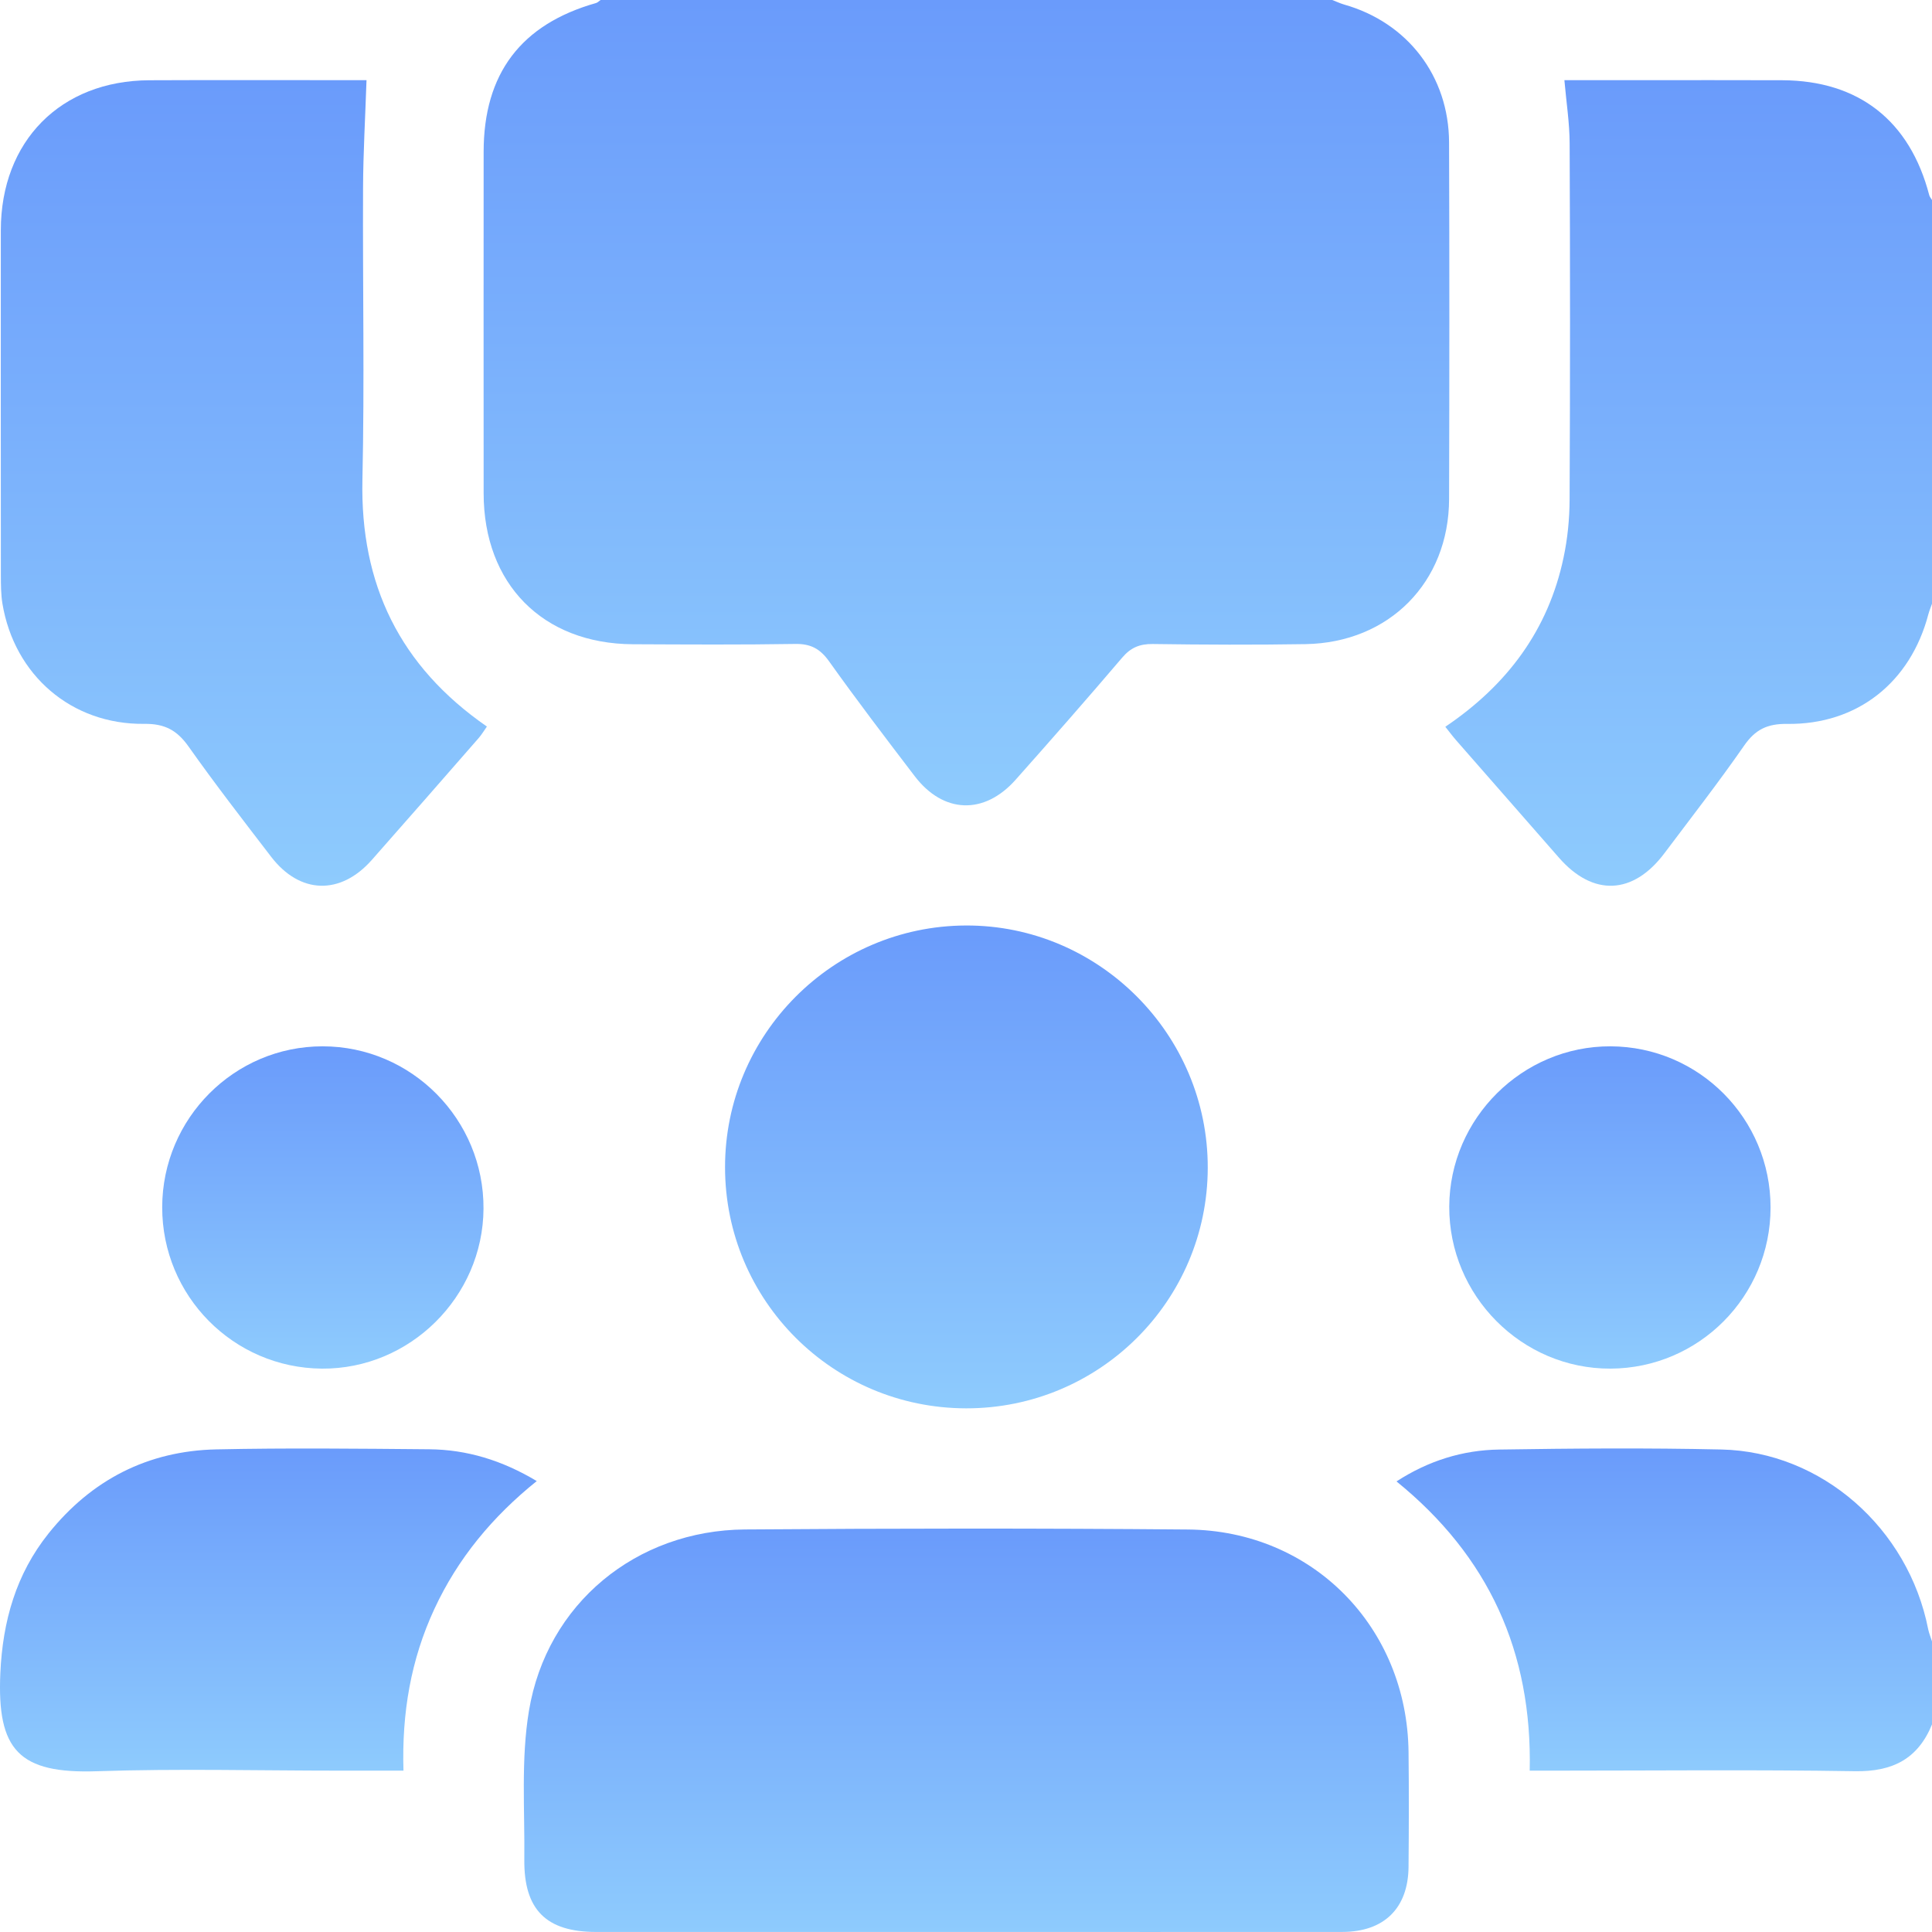
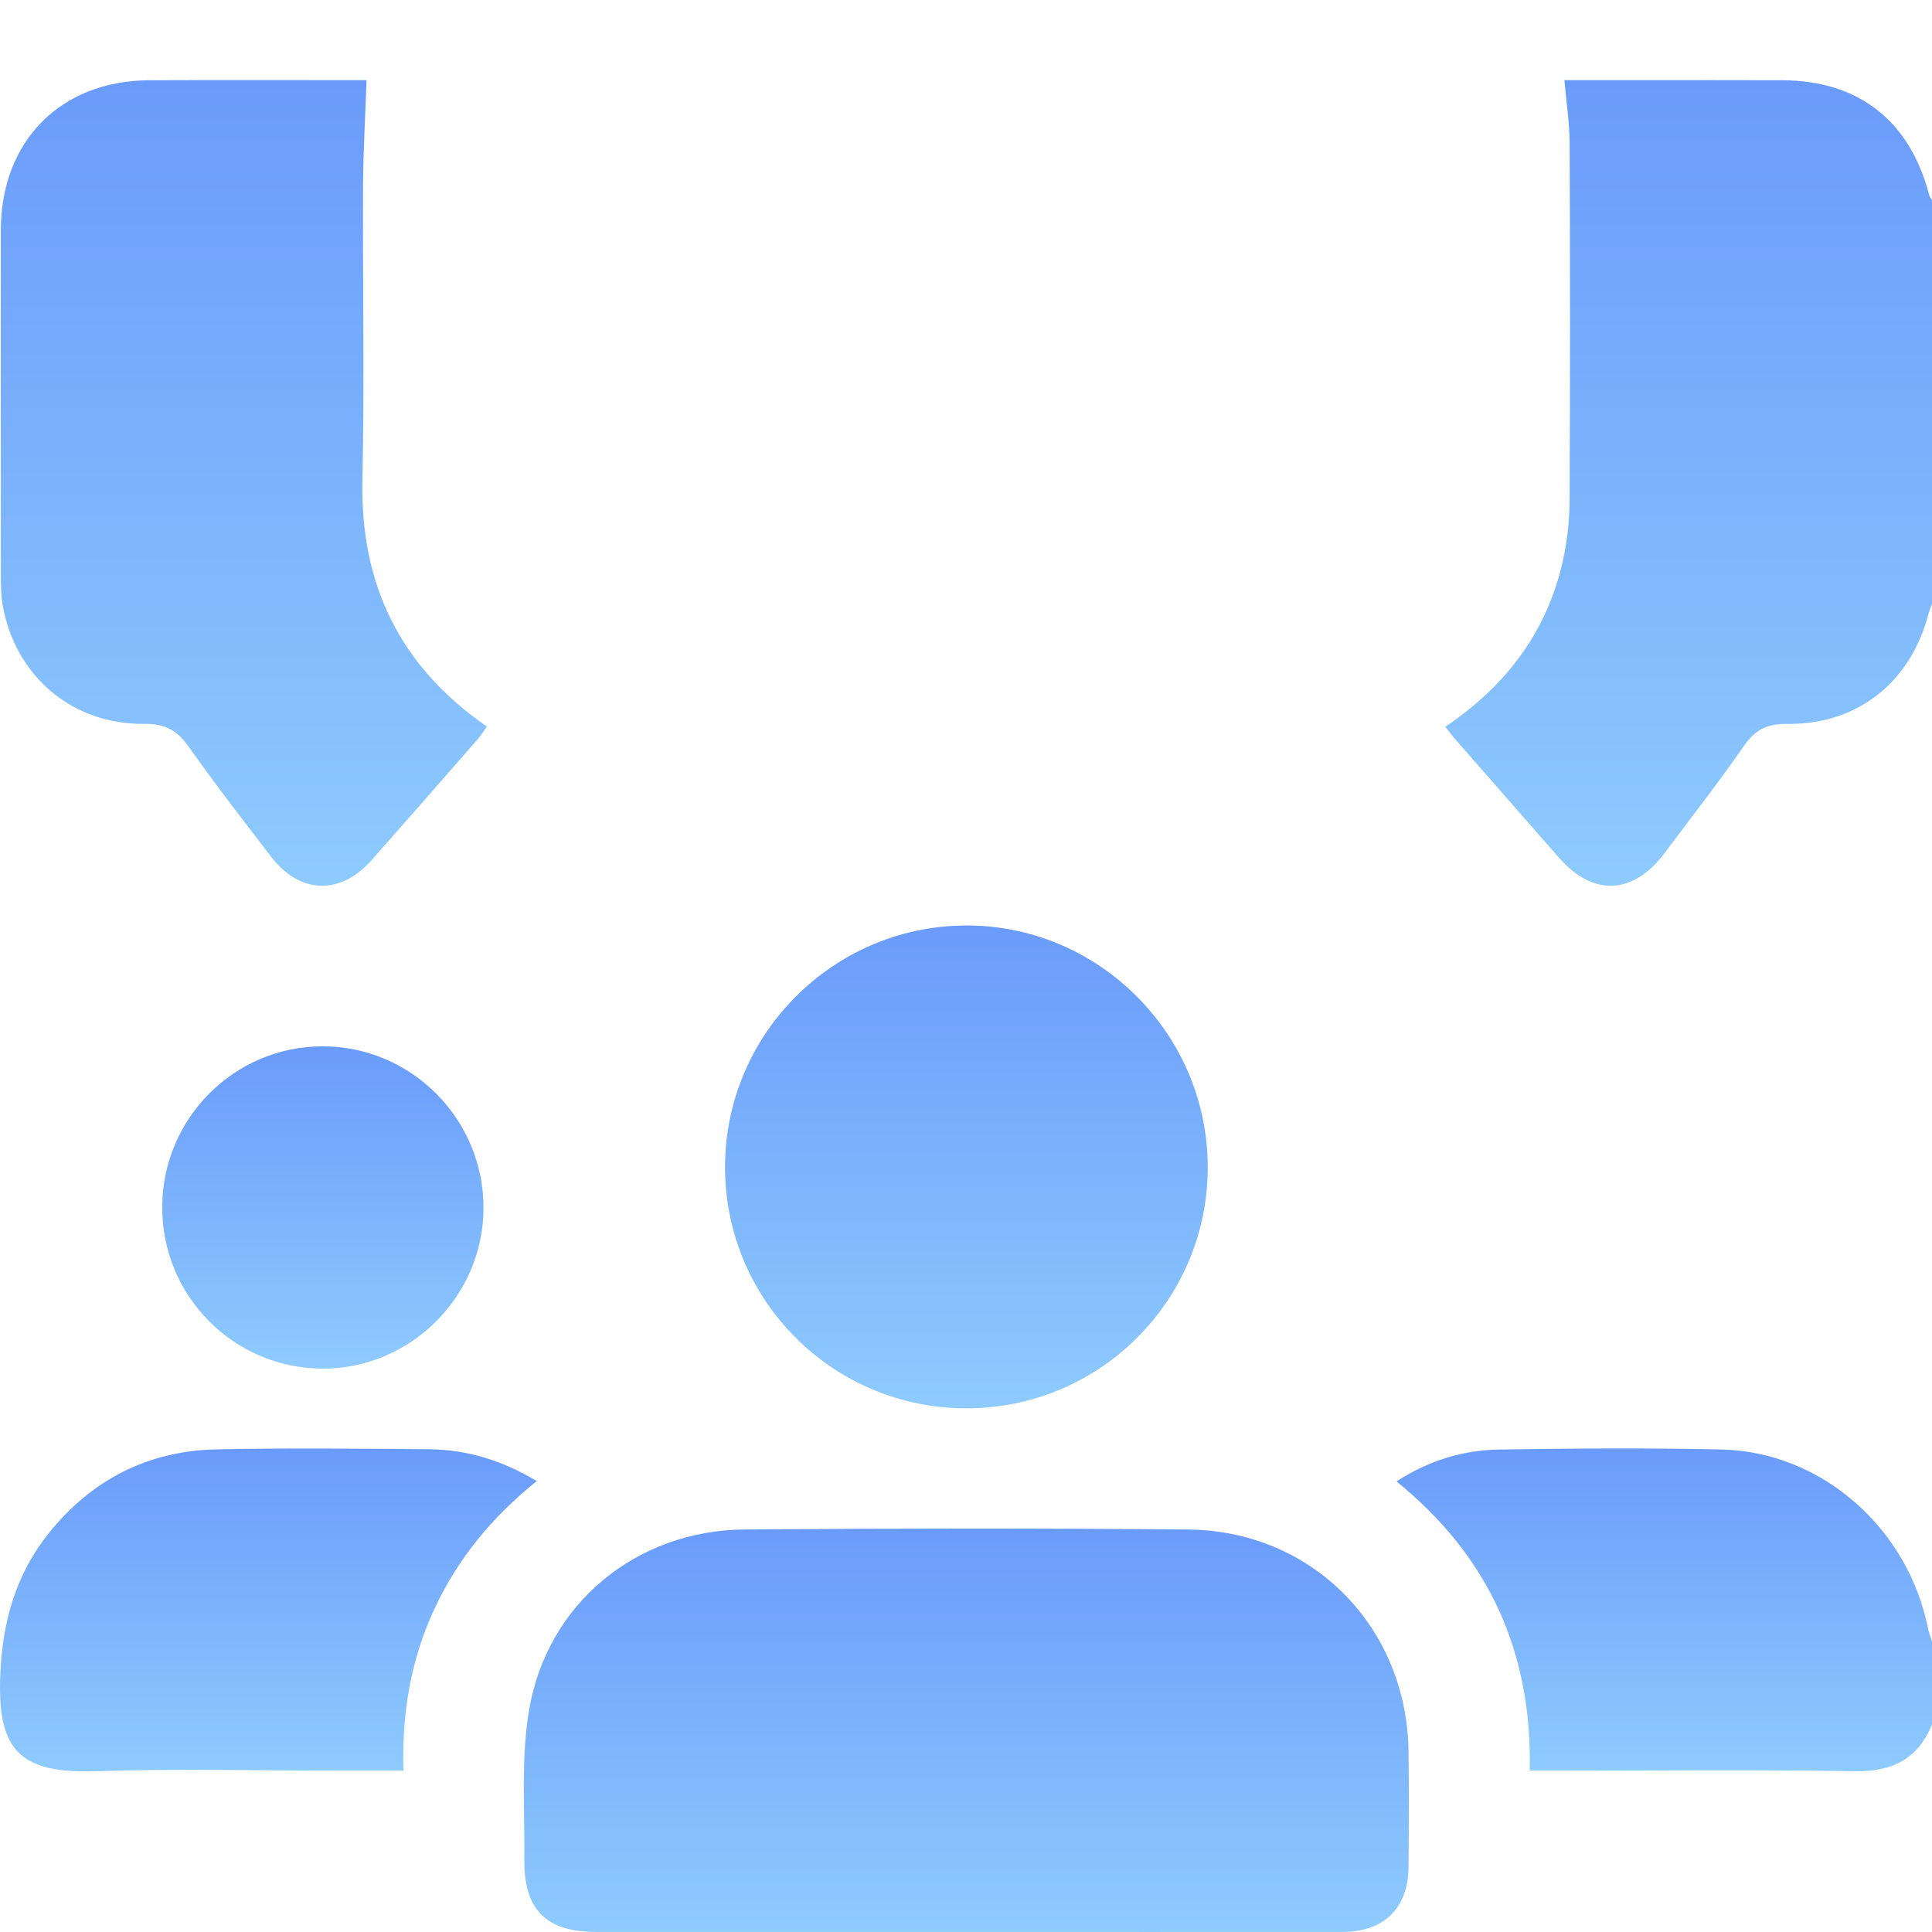
<svg xmlns="http://www.w3.org/2000/svg" width="85" height="85" viewBox="0 0 85 85" fill="none">
  <g clip-path="url(#clip0_5_132)">
-     <path d="M63.754 21.953C63.746 25.616 61.121 28.276 57.439 28.339C55.2 28.375 52.958 28.366 50.721 28.334C50.144 28.326 49.749 28.49 49.372 28.933C47.831 30.742 46.261 32.531 44.682 34.307C43.297 35.864 41.502 35.797 40.244 34.149C38.969 32.479 37.695 30.806 36.476 29.096C36.079 28.538 35.661 28.319 34.98 28.331C32.602 28.37 30.223 28.355 27.845 28.344C23.878 28.324 21.281 25.694 21.278 21.704C21.274 16.697 21.276 11.69 21.278 6.683C21.279 3.239 22.92 1.07 26.224 0.133C26.297 0.113 26.355 0.045 26.422 0H58.615C58.788 0.067 58.957 0.148 59.137 0.2C61.925 0.991 63.743 3.347 63.753 6.268C63.771 11.496 63.768 16.725 63.754 21.953Z" fill="url(#paint0_linear_5_132)" />
    <path d="M85 8.799V26.562C84.947 26.715 84.882 26.868 84.84 27.025C84.054 30.022 81.715 31.888 78.625 31.849C77.752 31.838 77.225 32.096 76.733 32.807C75.614 34.418 74.409 35.967 73.23 37.536C71.852 39.374 70.089 39.448 68.594 37.742C67.085 36.015 65.572 34.29 64.06 32.564C63.901 32.381 63.756 32.186 63.588 31.975C66.305 30.143 68.119 27.72 68.79 24.531C68.967 23.7 69.053 22.835 69.056 21.983C69.081 16.758 69.08 11.534 69.058 6.309C69.055 5.408 68.912 4.506 68.827 3.528H72.031C74.159 3.528 76.286 3.521 78.414 3.53C81.776 3.545 84.026 5.311 84.879 8.588C84.899 8.663 84.958 8.728 85 8.799Z" fill="url(#paint1_linear_5_132)" />
    <path d="M85 72.215V75.868C84.378 77.39 83.259 77.952 81.613 77.926C77.195 77.854 72.776 77.901 68.356 77.901H67.301C67.415 72.683 65.497 68.468 61.44 65.176C62.85 64.263 64.356 63.797 65.959 63.774C69.218 63.724 72.478 63.699 75.736 63.772C80.147 63.87 83.959 67.235 84.832 71.678C84.869 71.861 84.944 72.036 85 72.215Z" fill="url(#paint2_linear_5_132)" />
    <path d="M61.97 82.136C61.953 83.955 60.894 84.995 59.057 84.997C53.53 85.001 48.003 84.998 42.477 84.998H26.226C24.032 84.998 23.043 84.02 23.068 81.805C23.091 79.624 22.917 77.402 23.271 75.272C24.054 70.553 27.993 67.326 32.776 67.29C39.269 67.242 45.765 67.235 52.258 67.292C57.743 67.338 61.907 71.585 61.97 77.077C61.99 78.762 61.985 80.451 61.97 82.136Z" fill="url(#paint3_linear_5_132)" />
    <path d="M21.422 31.965C21.299 32.136 21.194 32.318 21.059 32.472C19.495 34.262 17.932 36.054 16.357 37.835C14.979 39.394 13.195 39.344 11.931 37.697C10.703 36.097 9.466 34.5 8.302 32.853C7.793 32.133 7.259 31.835 6.345 31.847C3.141 31.882 0.628 29.703 0.106 26.552C0.04 26.146 0.04 25.726 0.038 25.311C0.035 20.252 0.033 15.192 0.036 10.13C0.04 6.208 2.664 3.55 6.566 3.531C9.77 3.516 12.974 3.528 16.125 3.528C16.07 5.171 15.98 6.71 15.973 8.249C15.953 12.535 16.04 16.823 15.945 21.108C15.845 25.711 17.588 29.312 21.422 31.965Z" fill="url(#paint4_linear_5_132)" />
    <path d="M53.136 51.386C53.123 57.237 48.361 61.971 42.503 61.961C36.641 61.952 31.902 57.215 31.899 51.357C31.894 45.515 36.647 40.741 42.49 40.718C48.343 40.693 53.151 45.511 53.136 51.386Z" fill="url(#paint5_linear_5_132)" />
    <path d="M23.615 65.161C21.668 66.725 20.14 68.566 19.106 70.798C18.077 73.019 17.674 75.361 17.751 77.901H14.961C11.396 77.901 7.828 77.808 4.266 77.927C0.835 78.044 -0.138 76.998 0.015 73.609C0.118 71.322 0.707 69.251 2.138 67.463C4.024 65.108 6.501 63.832 9.516 63.767C12.638 63.7 15.761 63.735 18.883 63.762C20.543 63.777 22.09 64.248 23.615 65.161Z" fill="url(#paint6_linear_5_132)" />
-     <path d="M77.897 53.125C77.897 57.03 74.749 60.199 70.856 60.214C66.951 60.229 63.744 57.004 63.761 53.08C63.779 49.201 66.983 46.019 70.859 46.034C74.753 46.049 77.899 49.217 77.897 53.125Z" fill="url(#paint7_linear_5_132)" />
    <path d="M21.272 53.18C21.249 57.059 18.029 60.244 14.161 60.214C10.265 60.184 7.128 57.011 7.136 53.107C7.145 49.206 10.31 46.032 14.193 46.034C18.108 46.034 21.297 49.253 21.272 53.18Z" fill="url(#paint8_linear_5_132)" />
  </g>
  <defs>
    <linearGradient id="paint0_linear_5_132" x1="42.52" y1="0" x2="42.52" y2="35.431" gradientUnits="userSpaceOnUse">
      <stop stop-color="#6A9BFB" />
      <stop offset="1" stop-color="#8ECBFD" />
    </linearGradient>
    <linearGradient id="paint1_linear_5_132" x1="74.294" y1="3.525" x2="74.294" y2="38.97" gradientUnits="userSpaceOnUse">
      <stop stop-color="#6A9BFB" />
      <stop offset="1" stop-color="#8ECBFD" />
    </linearGradient>
    <linearGradient id="paint2_linear_5_132" x1="73.22" y1="63.726" x2="73.22" y2="77.927" gradientUnits="userSpaceOnUse">
      <stop stop-color="#6A9BFB" />
      <stop offset="1" stop-color="#8ECBFD" />
    </linearGradient>
    <linearGradient id="paint3_linear_5_132" x1="42.514" y1="67.251" x2="42.514" y2="84.999" gradientUnits="userSpaceOnUse">
      <stop stop-color="#6A9BFB" />
      <stop offset="1" stop-color="#8ECBFD" />
    </linearGradient>
    <linearGradient id="paint4_linear_5_132" x1="10.728" y1="3.524" x2="10.728" y2="38.969" gradientUnits="userSpaceOnUse">
      <stop stop-color="#6A9BFB" />
      <stop offset="1" stop-color="#8ECBFD" />
    </linearGradient>
    <linearGradient id="paint5_linear_5_132" x1="42.517" y1="40.718" x2="42.517" y2="61.961" gradientUnits="userSpaceOnUse">
      <stop stop-color="#6A9BFB" />
      <stop offset="1" stop-color="#8ECBFD" />
    </linearGradient>
    <linearGradient id="paint6_linear_5_132" x1="11.807" y1="63.729" x2="11.807" y2="77.936" gradientUnits="userSpaceOnUse">
      <stop stop-color="#6A9BFB" />
      <stop offset="1" stop-color="#8ECBFD" />
    </linearGradient>
    <linearGradient id="paint7_linear_5_132" x1="70.829" y1="46.034" x2="70.829" y2="60.214" gradientUnits="userSpaceOnUse">
      <stop stop-color="#6A9BFB" />
      <stop offset="1" stop-color="#8ECBFD" />
    </linearGradient>
    <linearGradient id="paint8_linear_5_132" x1="14.204" y1="46.034" x2="14.204" y2="60.214" gradientUnits="userSpaceOnUse">
      <stop stop-color="#6A9BFB" />
      <stop offset="1" stop-color="#8ECBFD" />
    </linearGradient>
    <clipPath id="clip0_5_132">
      <rect width="85" height="85" fill="white" />
    </clipPath>
  </defs>
</svg>